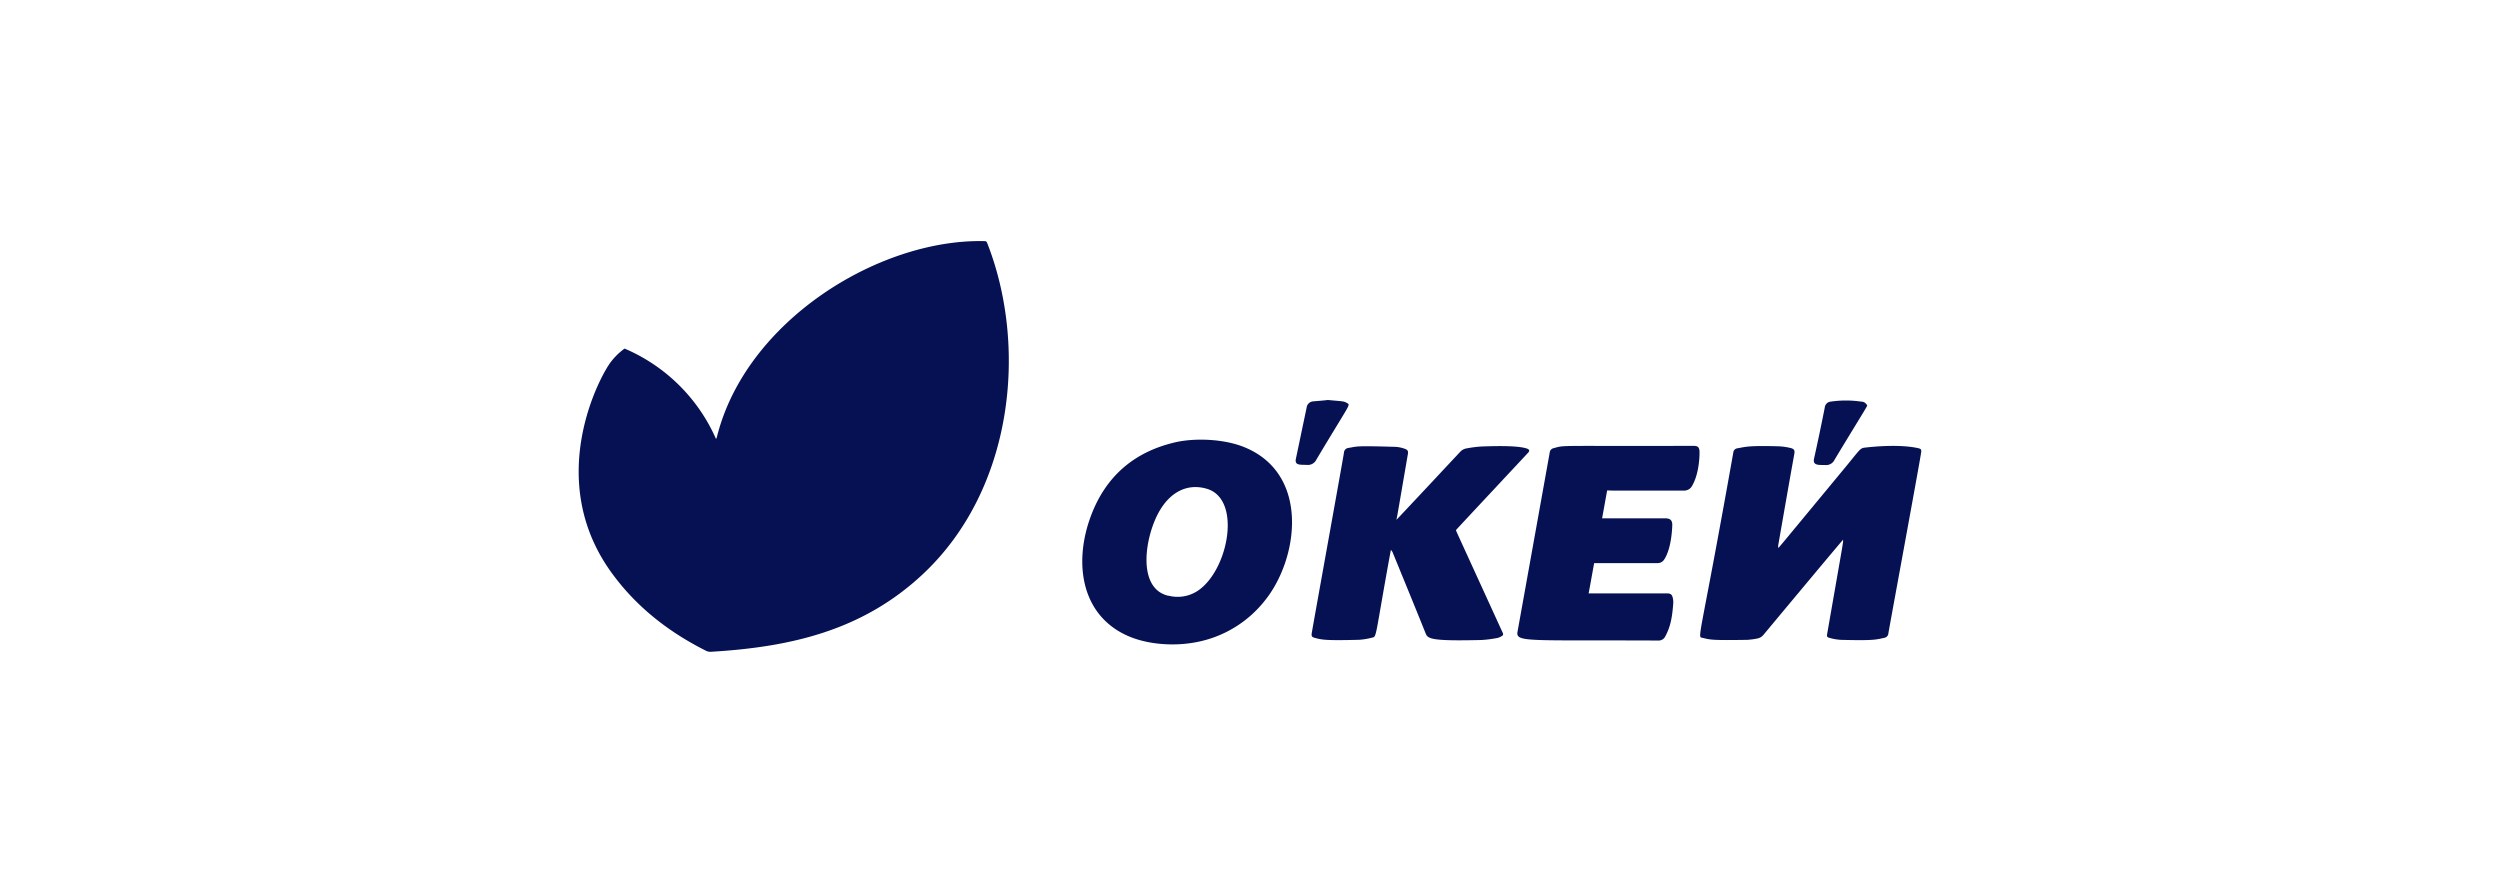
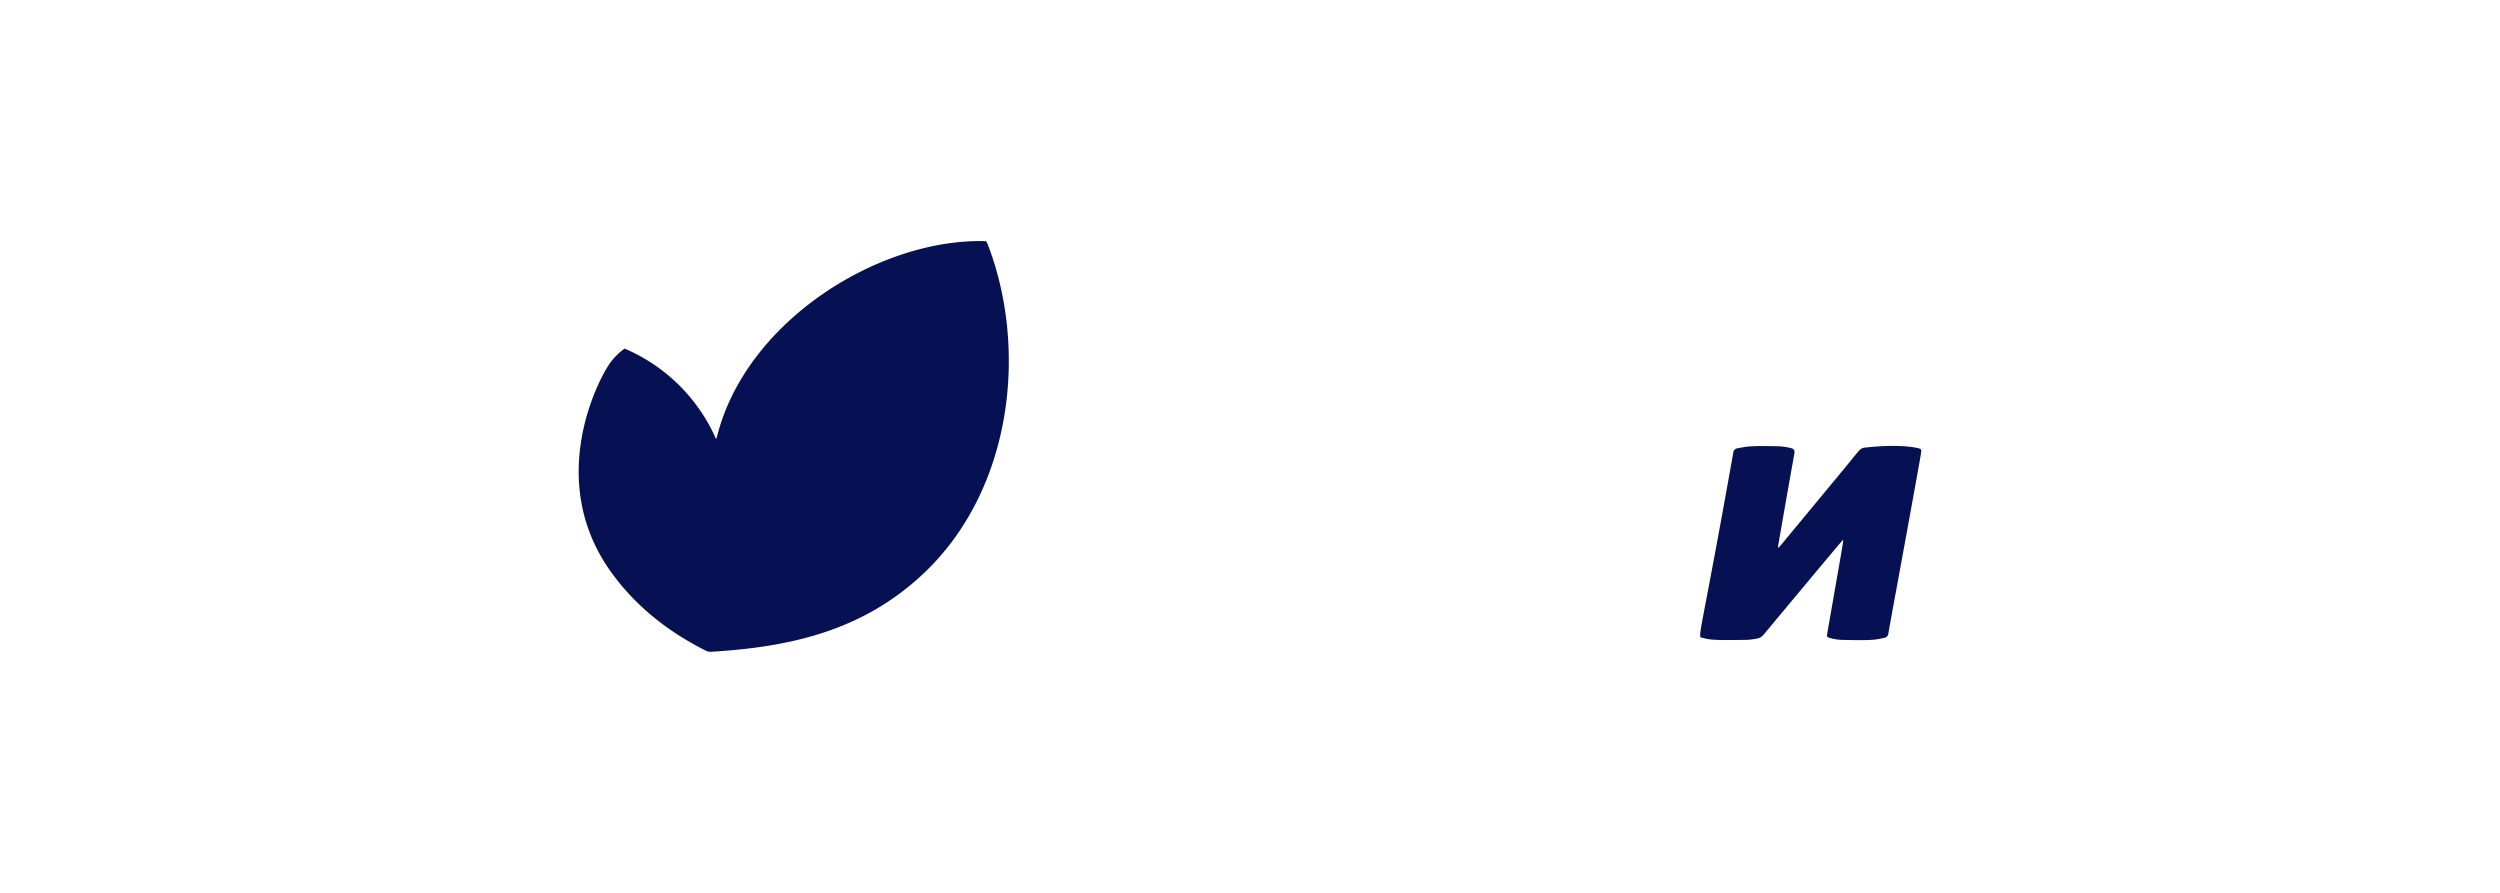
<svg xmlns="http://www.w3.org/2000/svg" id="svg2" viewBox="0 0 700 250">
  <defs>
    <style>.cls-1{fill:#051153;}</style>
  </defs>
  <path class="cls-1" d="M171.11,101.25a18.43,18.43,0,0,1,3.77-3.65,48.85,48.85,0,0,1,25.62,25.34,5.63,5.63,0,0,0,.25-.65c8.08-32.35,45.1-55.29,74.55-54.78.9,0,.91,0,1.25.88,11.23,29,7.18,68.67-18.18,92.4-16.73,15.66-36.75,20.38-59.33,21.71a2.68,2.68,0,0,1-1.31-.26c-10.54-5.29-19.63-12.36-26.58-22C152.23,134,168.14,105,171.11,101.25Z" />
  <path class="cls-1" d="M497.91,153.43c.62-.61-1.67,2.12,18.45-22.19,4.37-5.27,4.42-5.75,5.75-5.9,4.44-.52,10.41-.81,14.77.1,1.07.22,1.19.41,1,1.49-.43,3-8.76,48.12-9.13,50.38a1.37,1.37,0,0,1-1.13,1.28c-2.45.51-2.7.8-12.13.57a14.22,14.22,0,0,1-3.16-.54c-.81-.21-.85-.41-.71-1.21,4.64-26.62,4.46-25.29,4.45-26.29-1.08,1.14-21.58,25.77-22.22,26.54a3,3,0,0,1-1.95,1.15,20.71,20.71,0,0,1-2.71.35c-9.85.14-10.13,0-12.43-.55-1.65-.42-1.06,2.31,8.56-51.86a1.31,1.31,0,0,1,1.07-1.21c2.54-.45,3.21-.8,11.47-.58a17.4,17.4,0,0,1,3.37.45c1.15.26,1.37.65,1.16,1.79-1.54,8.5-3,17-4.5,25.54A3.72,3.72,0,0,0,497.91,153.43Z" />
-   <path class="cls-1" d="M315.2,177.78c-12.64-6-14.49-20.44-9.82-33.12,4.12-11.18,12.07-18.11,23.67-20.81,5.46-1.27,13.8-1,19.59,1.45,18.27,7.66,14.85,31.32,5.53,42.85a32,32,0,0,1-19.29,11.67C328.81,181,321.05,180.56,315.2,177.78Zm11.95-11a10.2,10.2,0,0,0,9.09-2c7.94-6.38,11.24-25.13,1.65-27.93-5.49-1.6-10.11,1-13.1,6C320.65,149.74,318.09,164.74,327.15,166.82Z" />
-   <path class="cls-1" d="M391,145.55c1-1,17.81-19,17.82-19a3.09,3.09,0,0,1,1.82-1,34.37,34.37,0,0,1,4.15-.53c3-.1,9.8-.36,12.63.54.87.28,1,.67.33,1.33-1.66,1.79-19,20.32-20.09,21.54.47,1.17-1.36-2.87,12.85,28.2.28.63.65,1.11,0,1.46a4,4,0,0,1-1.23.54,33.71,33.71,0,0,1-4.44.57c-14.73.36-15.09-.39-15.72-2-3-7.48-6.07-14.93-9.12-22.39a2,2,0,0,0-.56-.83c-4.59,25.06-3.87,24.26-5.3,24.57a19.64,19.64,0,0,1-3.55.59c-9.43.25-10.44,0-12.42-.53-.91-.23-1-.51-.87-1.43,2-11.35,8.53-47.42,9-50.39a1.42,1.42,0,0,1,1.26-1.37c2.64-.41,1.54-.65,13.23-.3a9.32,9.32,0,0,1,2.38.48c1,.31,1.23.7,1,1.74L391.65,142C391.45,143.15,391.27,144.26,391,145.55Z" />
-   <path class="cls-1" d="M450,137.32c-.47,2.61-.92,5.13-1.41,7.81,7.44,0,12.21,0,17.65,0,1.46,0,2,.57,2,1.88-.1,2.95-.64,7.2-2.27,9.66a2.19,2.19,0,0,1-2,1c-5.44,0-10.47,0-17.61,0-.51,2.84-1,5.58-1.54,8.48h21.35c1,0,1.88-.11,2.17,1.1a5.43,5.43,0,0,1,.18,1.55c-.32,4.56-.92,6.95-2.29,9.48a2.09,2.09,0,0,1-2,1.07c-36.85-.17-39.87.56-39.32-2.5.1-.52,7-38.91,9-50.09a1.4,1.4,0,0,1,1.05-1.26c3.56-.93-.25-.55,39.08-.66,1.24,0,1.81.2,1.83,1.77,0,3.14-.62,7-2.13,9.5a2.48,2.48,0,0,1-2.35,1.25c-6.67,0-13.35,0-20,0Z" />
-   <path class="cls-1" d="M522.83,113.61c-.88,1.59-4.57,7.49-9.13,15.08a2.63,2.63,0,0,1-2.59,1.53c-1.52-.1-3.64.31-3.18-1.79q1.59-7.14,3-14.3a1.85,1.85,0,0,1,1.71-1.68,29.07,29.07,0,0,1,8.45,0A1.81,1.81,0,0,1,522.83,113.61Z" />
-   <path class="cls-1" d="M371.8,112c4.35.4,4.45.3,5.42.88s.85-.09-8.63,15.8a2.63,2.63,0,0,1-2.6,1.5c-1.78-.11-3.56.25-3.14-1.72,1-4.77,2-9.53,3-14.3a2,2,0,0,1,1.85-1.78C369.07,112.26,370.43,112.17,371.8,112Z" />
</svg>